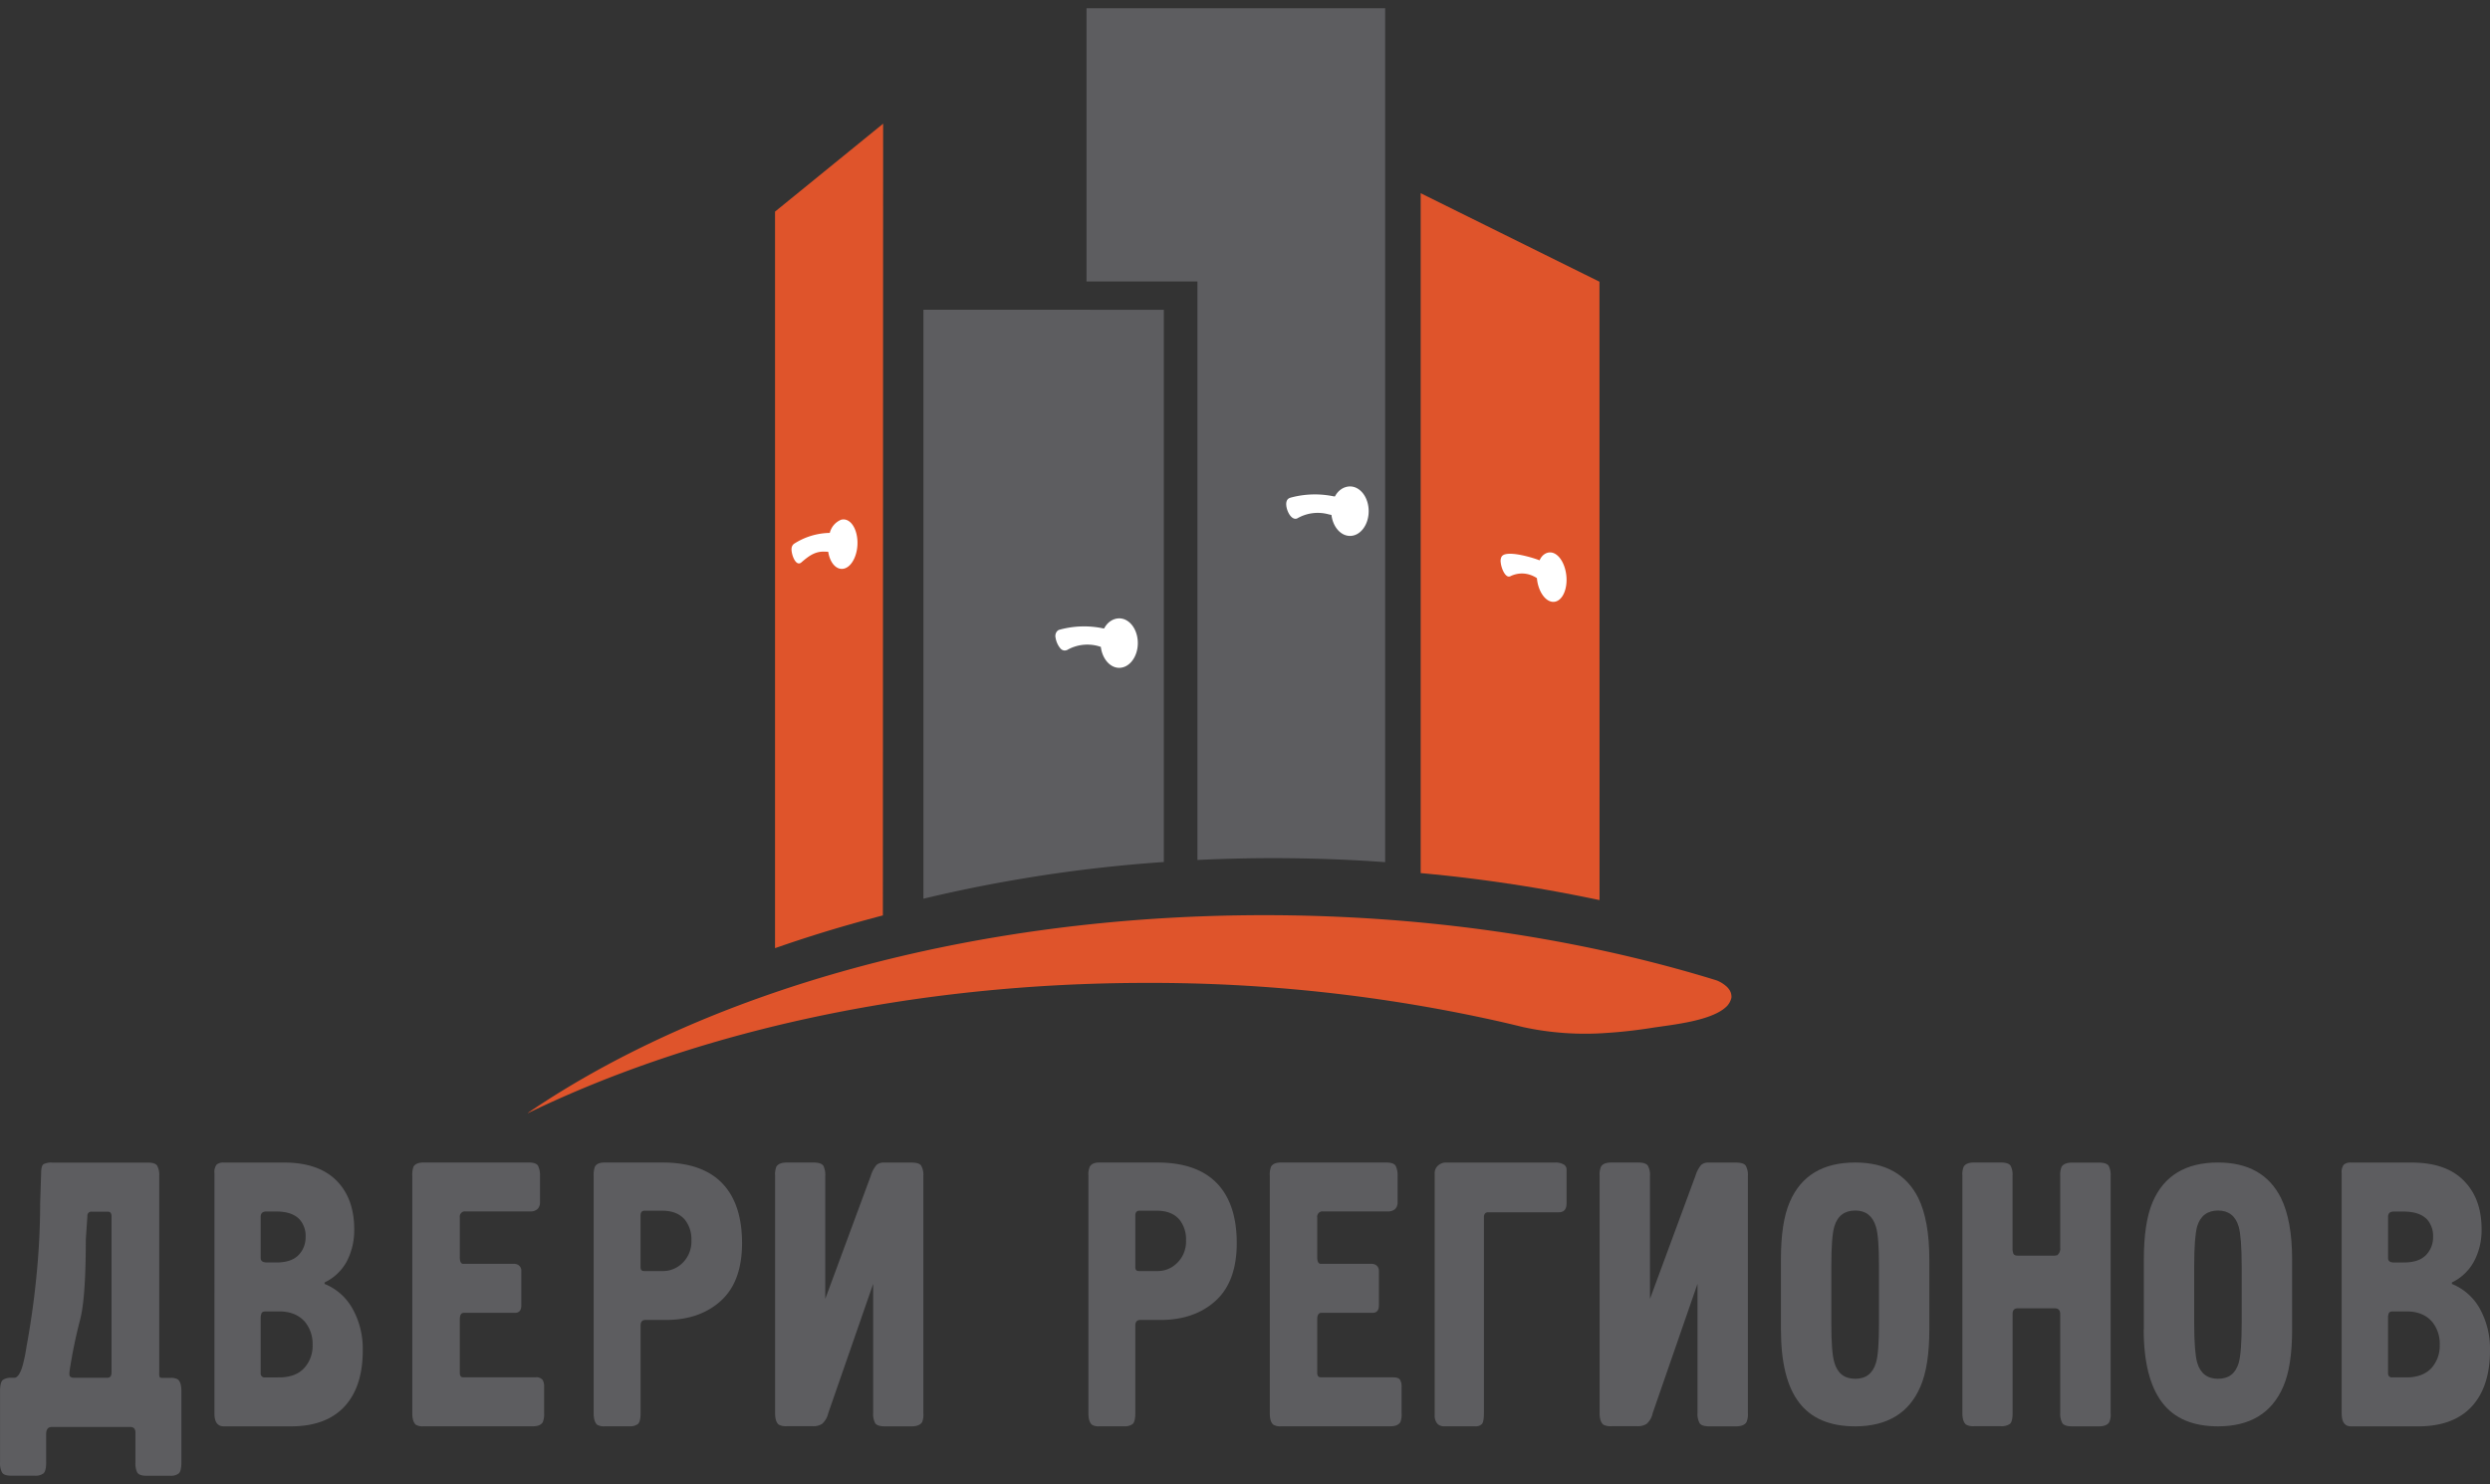
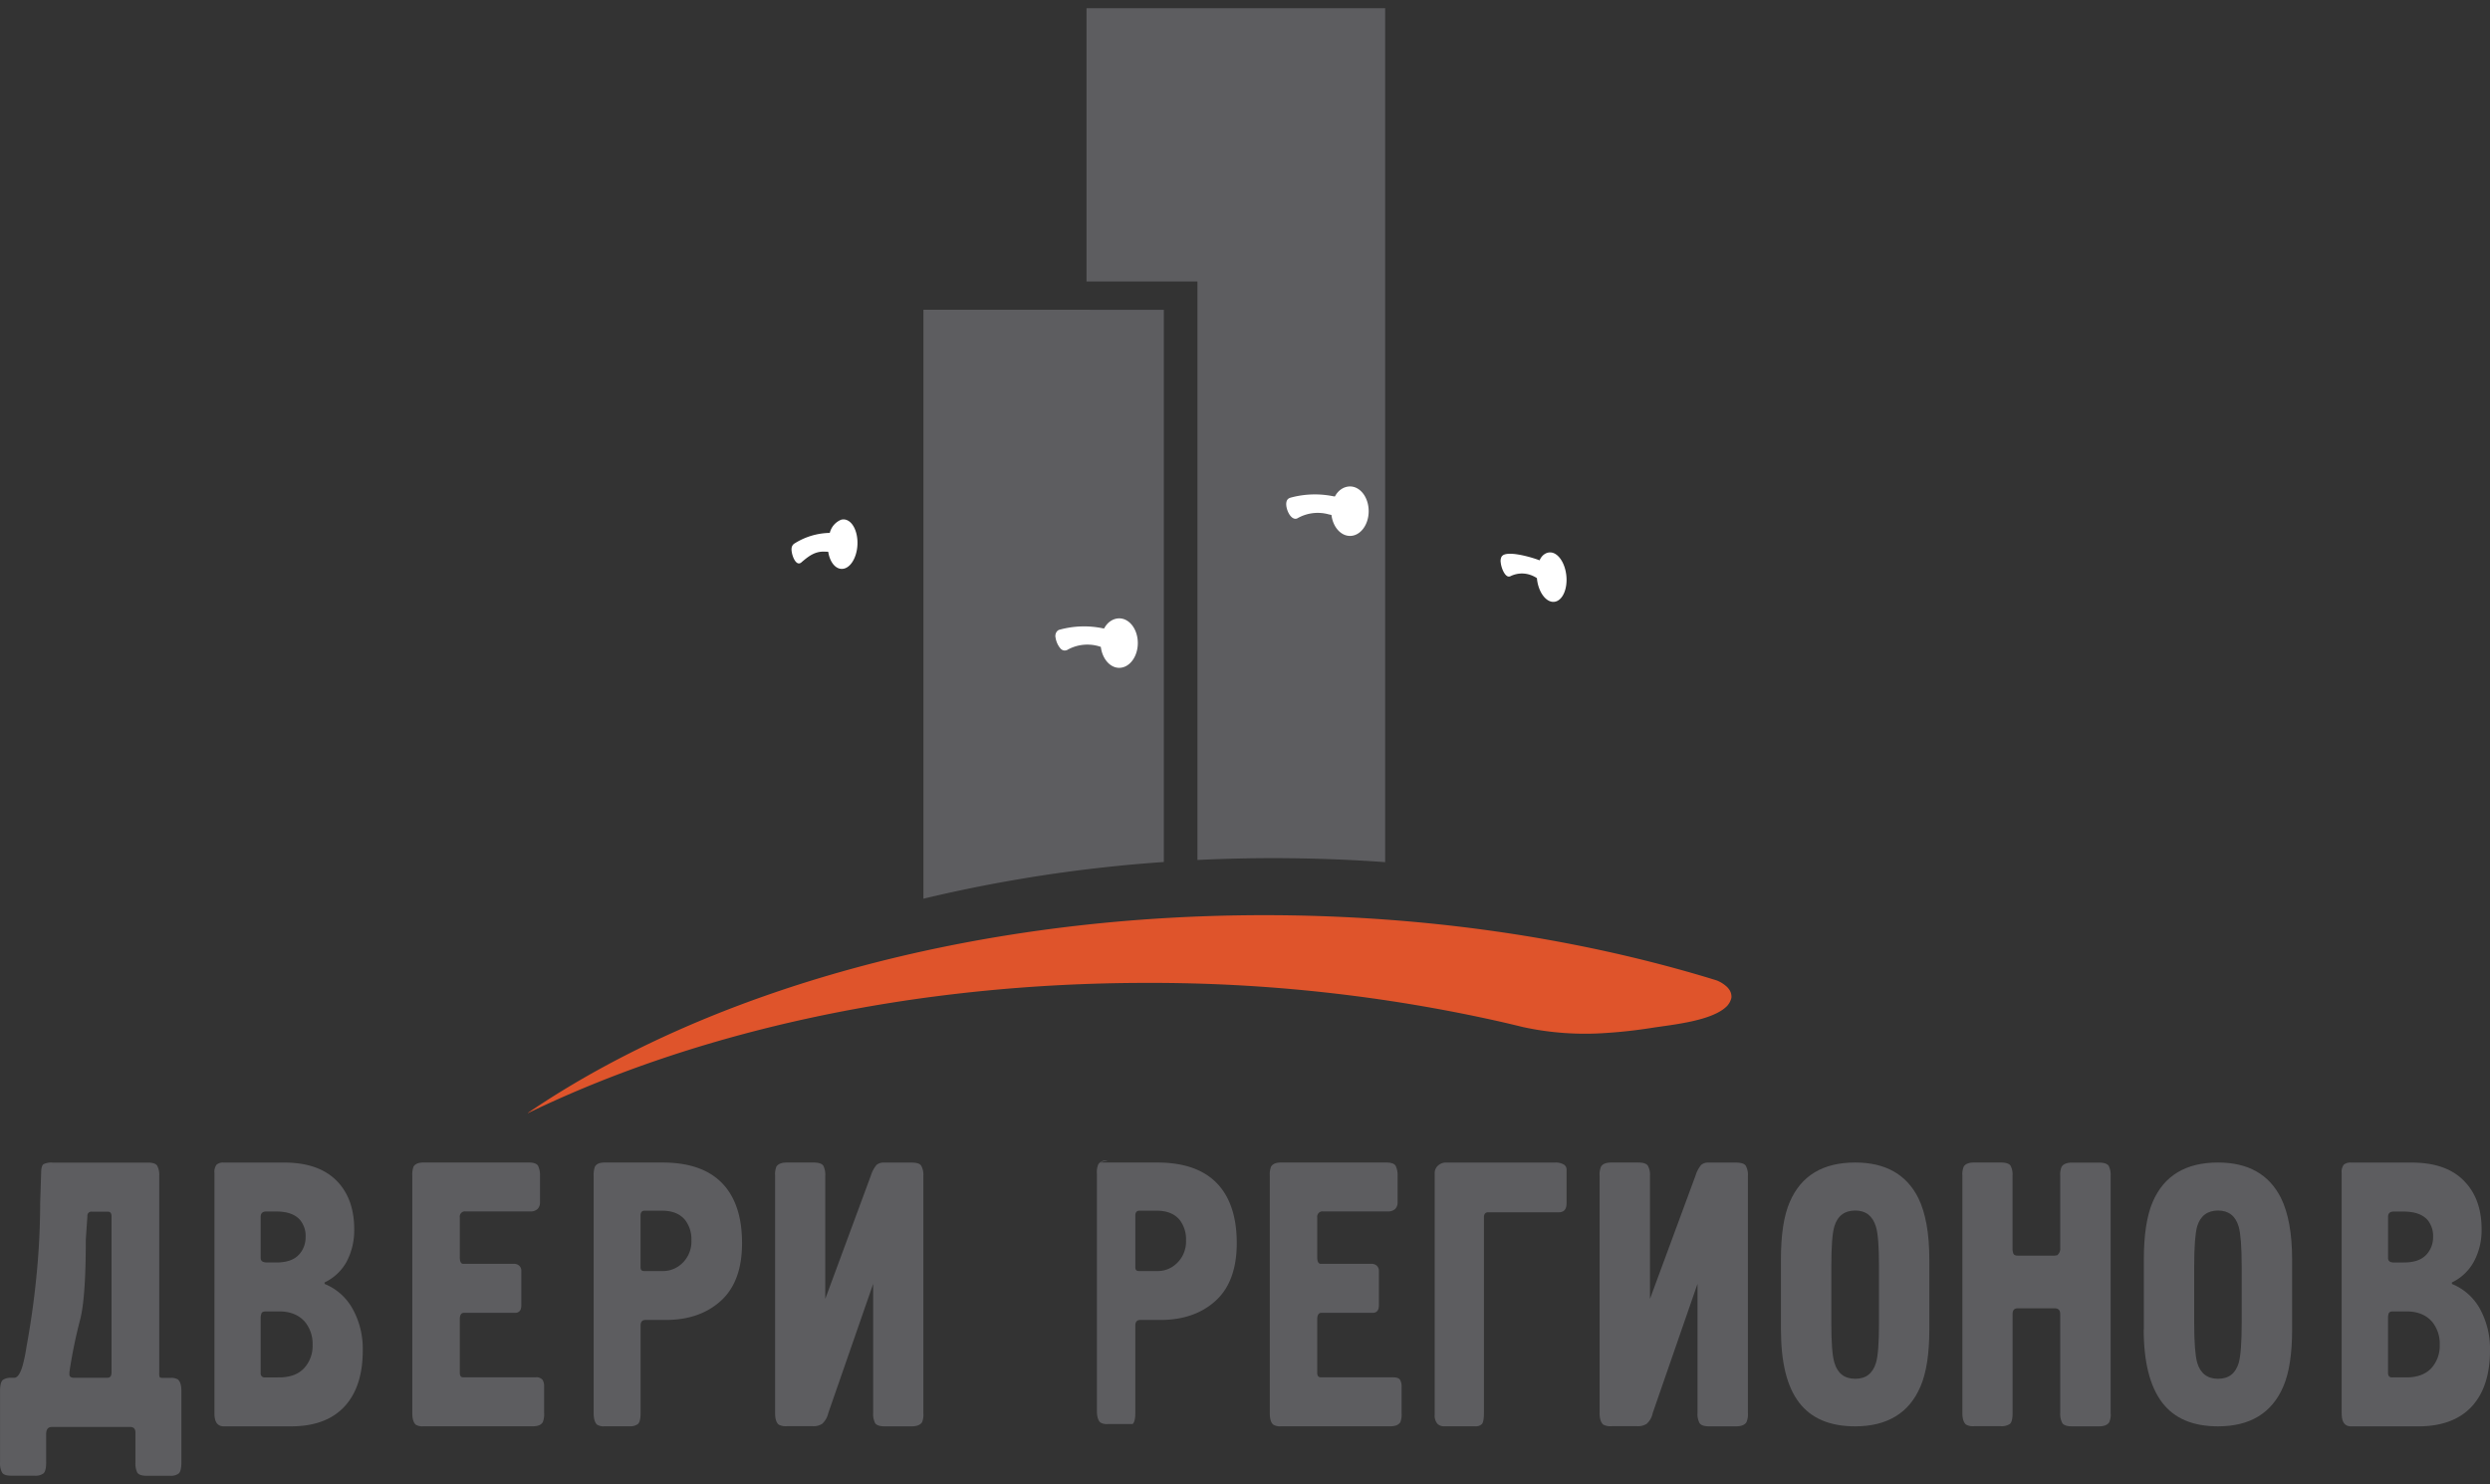
<svg xmlns="http://www.w3.org/2000/svg" xmlns:xlink="http://www.w3.org/1999/xlink" width="151" height="90" viewBox="0 0 151 90">
  <rect x="0" y="0" width="151" height="90" fill="#333333" stroke="none" />
  <defs>
    <path id="zxtma" d="M57.172 137.505h5.795c.298 0 .492.065.57.197.093.187.134.398.12.608v11.93c-.01.092 0 .186.028.274.015.031.084.049.202.049h.433c.16-.017.32.014.463.09.149.123.217.359.217.71v4.334c0 .35-.06.573-.163.662a.786.786 0 0 1-.517.138h-1.427c-.298 0-.485-.063-.57-.197a1.283 1.283 0 0 1-.11-.607v-1.812c0-.229-.105-.343-.314-.343h-4.75c-.239 0-.35.146-.35.435v1.72c0 .35-.06.573-.165.662a.806.806 0 0 1-.522.138h-1.42c-.298 0-.493-.063-.57-.197a1.172 1.172 0 0 1-.119-.607v-4.334c0-.35.06-.572.163-.666a.842.842 0 0 1 .525-.134h.173c.19 0 .364-.244.507-.735a9.63 9.63 0 0 0 .237-1.156c.307-1.661.53-3.337.67-5.022a44.39 44.39 0 0 0 .157-3.667l.059-1.81c0-.318.051-.51.156-.57.164-.073.342-.105.52-.092zm3.591 12.735v-9.485c0-.183-.074-.274-.23-.274h-.978a.227.227 0 0 0-.192.073.246.246 0 0 0-.063.201l-.097 1.423c0 2.35-.112 3.98-.35 4.878a29.721 29.721 0 0 0-.643 3.152v.183c.022.107.12.162.27.162h2.015c.179.008.268-.102.268-.313z" />
    <path id="zxtmb" d="M67.005 138.14a.73.73 0 0 1 .131-.513.616.616 0 0 1 .436-.124h3.67c1.45 0 2.542.403 3.274 1.21.646.715.965 1.662.965 2.836a4.094 4.094 0 0 1-.448 1.942 2.98 2.98 0 0 1-1.35 1.281v.09a3.384 3.384 0 0 1 1.699 1.51c.425.766.639 1.645.616 2.534 0 1.343-.312 2.41-.943 3.202-.748.93-1.887 1.393-3.418 1.392h-4.063c-.38 0-.569-.258-.569-.774zm3.771 5.421c.587 0 1.034-.149 1.323-.444.285-.287.442-.69.434-1.108a1.495 1.495 0 0 0-.347-1.036c-.297-.335-.774-.502-1.432-.502h-.607c-.223 0-.339.109-.339.32v2.495c0 .183.124.274.368.274zm.155 6.97c.669 0 1.176-.196 1.51-.56.347-.374.533-.884.516-1.409a2.099 2.099 0 0 0-.458-1.392c-.37-.428-.894-.64-1.568-.64h-.818c-.138 0-.225.04-.253.114a.764.764 0 0 0-.052.277v3.342a.25.25 0 0 0 .062.197.218.218 0 0 0 .184.072z" />
    <path id="zxtmc" d="M79.002 152.697v-14.399c-.01-.186.015-.372.074-.548.104-.17.305-.25.604-.25h6.38c.297 0 .49.065.567.197.09.188.13.397.12.607v1.622a.554.554 0 0 1-.148.393.615.615 0 0 1-.455.147h-3.911a.302.302 0 0 0-.264.093.328.328 0 0 0-.085.275v2.4c0 .273.066.411.208.411h3.075a.442.442 0 0 1 .32.114.4.4 0 0 1 .127.32v2.08c0 .303-.127.456-.378.456h-3.098c-.172 0-.254.13-.254.393v3.246c0 .18.066.273.208.273h4.376a.496.496 0 0 1 .432.148.75.75 0 0 1 .097.424v1.598a1.26 1.26 0 0 1-.082.549c-.096.167-.297.25-.596.25H79.68a.785.785 0 0 1-.462-.093c-.14-.12-.216-.356-.216-.706z" />
    <path id="zxtmd" d="M90.667 137.5h3.504c1.922 0 3.275.6 4.058 1.802.514.786.771 1.824.771 3.085 0 1.554-.427 2.72-1.28 3.496-.855.777-1.973 1.165-3.356 1.165h-1.229c-.187 0-.288.114-.288.344v5.306c0 .35-.058.572-.163.662a.801.801 0 0 1-.515.136H90.67a.773.773 0 0 1-.455-.093c-.139-.12-.214-.355-.214-.705v-14.394c-.01-.186.015-.373.075-.549.088-.174.296-.255.59-.255zm2.386 6.581h1.123c.462.01.908-.175 1.238-.515.345-.349.533-.835.515-1.338a1.925 1.925 0 0 0-.374-1.232c-.31-.381-.774-.574-1.407-.574h-1.06c-.163 0-.243.1-.243.3v3.13c.002.152.067.229.208.229z" />
    <path id="zxtme" d="M103.284 153.49h-1.562a.905.905 0 0 1-.495-.092c-.15-.12-.223-.356-.223-.706v-14.394a1.251 1.251 0 0 1 .078-.548c.11-.17.323-.25.64-.25h1.606c.313 0 .511.065.602.197.09.19.13.398.116.607v7.467l2.761-7.467c.07-.237.186-.457.341-.65a.655.655 0 0 1 .466-.15h1.663c.316 0 .513.065.592.196.098.188.142.398.126.608v14.394c.017.186-.01.374-.078.548-.11.167-.324.25-.64.25h-1.605c-.315 0-.514-.065-.602-.197a1.2 1.2 0 0 1-.119-.607v-7.837l-2.722 7.837a1.243 1.243 0 0 1-.37.65.96.96 0 0 1-.575.144z" />
-     <path id="zxtmf" d="M120.67 137.5h3.502c1.922 0 3.274.6 4.057 1.802.515.786.771 1.824.771 3.085 0 1.554-.427 2.72-1.28 3.496-.854.777-1.972 1.165-3.355 1.165h-1.228c-.188 0-.289.114-.289.344v5.306c0 .35-.058.572-.163.662a.787.787 0 0 1-.514.136h-1.498a.773.773 0 0 1-.455-.093c-.14-.12-.213-.355-.213-.705v-14.394a1.174 1.174 0 0 1 .082-.549c.097-.174.29-.255.582-.255zm2.392 6.581h1.11c.462.012.908-.174 1.237-.515.345-.349.533-.835.515-1.338a1.926 1.926 0 0 0-.374-1.232c-.31-.381-.773-.574-1.406-.574h-1.045c-.168 0-.25.1-.25.3v3.13c0 .152.065.229.213.229z" />
+     <path id="zxtmf" d="M120.67 137.5h3.502c1.922 0 3.274.6 4.057 1.802.515.786.771 1.824.771 3.085 0 1.554-.427 2.72-1.28 3.496-.854.777-1.972 1.165-3.355 1.165h-1.228c-.188 0-.289.114-.289.344v5.306c0 .35-.058.572-.163.662h-1.498a.773.773 0 0 1-.455-.093c-.14-.12-.213-.355-.213-.705v-14.394a1.174 1.174 0 0 1 .082-.549c.097-.174.29-.255.582-.255zm2.392 6.581h1.11c.462.012.908-.174 1.237-.515.345-.349.533-.835.515-1.338a1.926 1.926 0 0 0-.374-1.232c-.31-.381-.773-.574-1.406-.574h-1.045c-.168 0-.25.1-.25.3v3.13c0 .152.065.229.213.229z" />
    <path id="zxtmg" d="M131.004 152.698v-14.4a1.293 1.293 0 0 1 .076-.548c.104-.17.305-.25.602-.25h6.383c.298 0 .485.065.569.197.089.188.13.397.12.607v1.622a.554.554 0 0 1-.149.393.629.629 0 0 1-.454.147h-3.922a.306.306 0 0 0-.262.095.332.332 0 0 0-.087.273v2.4c0 .273.074.411.216.411h3.077a.452.452 0 0 1 .32.114c.086.082.133.2.127.32v2.08c0 .303-.127.456-.379.456h-3.107c-.165 0-.254.13-.254.394v3.245c0 .18.074.273.216.273h4.379c.221 0 .365.05.424.148a.751.751 0 0 1 .097.424v1.599c.015.186-.01.373-.074.548-.105.166-.307.25-.605.25h-6.631a.788.788 0 0 1-.46-.093c-.154-.12-.222-.356-.222-.705z" />
    <path id="zxtmh" d="M141.64 137.501h6.671a.968.968 0 0 1 .504.112.342.342 0 0 1 .185.3v2.057c0 .365-.154.548-.472.548h-4.274c-.172 0-.264.098-.264.297v11.834c0 .393-.04.621-.125.712a.526.526 0 0 1-.42.135h-1.884a.534.534 0 0 1-.395-.157.754.754 0 0 1-.162-.55v-14.6a.612.612 0 0 1 .217-.517c.118-.1.264-.159.418-.17z" />
    <path id="zxtmi" d="M153.288 153.49h-1.56a.91.91 0 0 1-.496-.092c-.148-.12-.228-.356-.228-.706v-14.394a1.205 1.205 0 0 1 .086-.548c.102-.17.314-.25.639-.25h1.603c.315 0 .519.065.601.197.098.187.142.397.126.607v7.467l2.758-7.467a1.93 1.93 0 0 1 .338-.65.643.643 0 0 1 .465-.15h1.65c.314 0 .518.065.6.196.098.188.142.398.127.608v14.394c.014.187-.016.375-.089.548-.102.167-.322.25-.637.25h-1.603c-.314 0-.52-.065-.601-.197a1.13 1.13 0 0 1-.126-.607v-7.837l-2.717 7.837c-.047.25-.175.478-.365.65a.958.958 0 0 1-.571.144z" />
    <path id="zxtmj" d="M162 147.63v-4.25c0-1.49.173-2.655.537-3.489.687-1.595 2.01-2.392 3.969-2.391 1.827 0 3.1.715 3.822 2.145.448.91.672 2.155.672 3.735v4.244c0 1.476-.179 2.63-.537 3.46-.687 1.608-2.007 2.413-3.961 2.416-1.533 0-2.663-.48-3.402-1.445-.738-.965-1.098-2.434-1.098-4.431zm5.946-.378v-3.484c0-1.155-.056-1.953-.183-2.373-.2-.658-.615-.983-1.257-.983-.642 0-1.074.32-1.265.962-.127.418-.183 1.218-.183 2.396v3.49c0 1.164.056 1.953.183 2.372.189.656.615.983 1.265.983.65 0 1.06-.32 1.257-.962.129-.425.183-1.223.183-2.401z" />
    <path id="zxtmk" d="M173.716 137.5h1.608c.315 0 .522.065.603.196.095.189.136.399.118.608v4.409a.837.837 0 0 0 .056.32c.039.073.117.114.262.114h2.243l.149-.024a.509.509 0 0 0 .182-.457v-4.362a1.201 1.201 0 0 1 .087-.549c.11-.169.324-.25.641-.25h1.608c.316 0 .515.066.603.197.092.19.133.399.119.608v14.392c.018.187-.011.376-.087.548-.102.167-.315.25-.633.25h-1.608c-.315 0-.514-.065-.603-.196a1.19 1.19 0 0 1-.127-.608v-5.99c0-.242-.102-.364-.331-.364h-2.241c-.215 0-.316.114-.316.344v6.006c0 .35-.056.572-.167.663a.908.908 0 0 1-.552.135h-1.608a.881.881 0 0 1-.489-.092c-.15-.12-.229-.356-.229-.706V138.3a1.224 1.224 0 0 1 .08-.549c.103-.17.318-.251.632-.251z" />
    <path id="zxtml" d="M184.008 147.63v-4.25c0-1.49.18-2.655.536-3.489.688-1.595 2.009-2.392 3.963-2.391 1.822 0 3.093.715 3.814 2.145.45.91.679 2.155.679 3.735v4.244c0 1.476-.175 2.63-.536 3.46-.688 1.608-2.006 2.413-3.953 2.416-1.532 0-2.66-.48-3.393-1.445-.733-.965-1.118-2.434-1.118-4.431zm5.934-.378v-3.484c0-1.155-.064-1.953-.18-2.373-.19-.658-.617-.983-1.255-.983-.638 0-1.074.32-1.265.962-.116.418-.18 1.218-.18 2.396v3.49c0 1.164.064 1.953.18 2.372.189.656.617.983 1.265.983.648 0 1.064-.32 1.255-.962.118-.425.18-1.223.18-2.401z" />
    <path id="zxtmm" d="M196.005 152.725V138.14a.73.73 0 0 1 .131-.513.64.64 0 0 1 .436-.124h3.668c1.453 0 2.549.394 3.277 1.21.654.715.973 1.662.973 2.836.013.68-.146 1.35-.458 1.942a2.973 2.973 0 0 1-1.343 1.282v.09a3.385 3.385 0 0 1 1.7 1.51 5.04 5.04 0 0 1 .61 2.534c0 1.343-.313 2.41-.945 3.202-.739.928-1.888 1.392-3.413 1.392h-4.065c-.38 0-.569-.258-.569-.775zm3.779-9.164c.596 0 1.04-.148 1.329-.444.285-.288.444-.69.436-1.109a1.523 1.523 0 0 0-.342-1.032c-.305-.334-.786-.501-1.445-.501h-.603c-.23 0-.34.108-.34.32v2.495c0 .183.117.273.357.273zm-.727 6.97h.875c.667 0 1.173-.196 1.512-.56a2.01 2.01 0 0 0 .507-1.41 2.097 2.097 0 0 0-.45-1.39c-.368-.43-.89-.642-1.57-.642h-.819c-.138 0-.217.042-.252.114a.776.776 0 0 0-.044.278v3.341c.003.177.083.27.241.27z" />
-     <path id="zxtmn" d="M107.556 74.5L101 79.833V124.5a81.623 81.623 0 0 1 5.506-1.708l.618-.168.403-.106h.013zm43.44 9.584l-10.843-5.367v41.231l.233.021c.407.039.812.08 1.215.121l.276.03c.388.042.773.086 1.154.134l.336.042c.355.045.708.092 1.06.14l.454.064.908.135.6.094.743.121.762.131.573.104.898.17.409.08c.35.07.698.14 1.045.213l.181.037z" />
    <path id="zxtmo" d="M110 85.785V121.5a88.812 88.812 0 0 1 14.578-2.224V85.787zm9.89-18.285v16.568h6.726v35.084a95.323 95.323 0 0 1 11.384.132V67.5z" />
    <path id="zxtmp" d="M120.757 106.229c.087.718.556 1.271 1.112 1.271.627 0 1.131-.675 1.131-1.502s-.502-1.498-1.13-1.498c-.373.005-.717.235-.91.61h-.053a5.59 5.59 0 0 0-2.69.089c-.163.072-.252.28-.204.477.038.232.132.446.27.618.097.134.253.188.396.135h.016a2.476 2.476 0 0 1 1.906-.248z" />
    <path id="zxtmq" d="M134.743 98.229c.087.718.558 1.271 1.125 1.271.628 0 1.132-.673 1.132-1.5s-.504-1.5-1.132-1.5c-.374.003-.72.232-.913.605h-.054a5.61 5.61 0 0 0-2.562.055c-.14.037-.278.071-.326.283-.085.378.26 1.154.65.997a2.485 2.485 0 0 1 1.91-.248z" />
    <path id="zxtmr" d="M147.202 102.06c.065.73.443 1.344.895 1.43.5.092.903-.5.903-1.324 0-.825-.402-1.57-.903-1.658-.298-.049-.59.139-.731.471l-.042-.013c-.345-.136-1.584-.515-2.093-.337a.341.341 0 0 0-.173.13.585.585 0 0 0-.05.355c.042.402.297.924.54.844h.018c.53-.27 1.129-.232 1.636.102z" />
    <path id="zxtms" d="M104.225 100.46c.11.698.517 1.14.972 1.02.492-.13.852-.903.798-1.72-.055-.818-.492-1.375-.99-1.24a1.16 1.16 0 0 0-.685.798h-.037a4.122 4.122 0 0 0-2.139.665.39.39 0 0 0-.142.286c-.029.31.243 1.114.584.846.497-.43.88-.71 1.509-.657z" />
    <path id="zxtmt" d="M158.75 126.872c.05.052.094.108.133.167a.75.75 0 0 1 .114.47c-.04.176-.124.34-.244.477-.86.93-3.373 1.158-4.538 1.341-.901.143-1.817.251-2.733.31a17.713 17.713 0 0 1-5.126-.352 92.506 92.506 0 0 0-1.397-.332 96.541 96.541 0 0 0-21.408-2.346c-14.266 0-27.343 2.964-37.524 7.893H86c10.782-7.344 26.794-12 44.672-12 9.718 0 18.883 1.376 26.957 3.81l.477.147c.242.096.461.237.645.415z" />
  </defs>
  <g>
    <g transform="translate(-54 -67)">
      <g>
        <use fill="#5d5d60" xlink:href="#zxtma" />
      </g>
      <g>
        <use fill="#5d5d60" xlink:href="#zxtmb" />
      </g>
      <g>
        <use fill="#5d5d60" xlink:href="#zxtmc" />
      </g>
      <g>
        <use fill="#5d5d60" xlink:href="#zxtmd" />
      </g>
      <g>
        <use fill="#5d5d60" xlink:href="#zxtme" />
      </g>
      <g>
        <use fill="#5d5d60" xlink:href="#zxtmf" />
      </g>
      <g>
        <use fill="#5d5d60" xlink:href="#zxtmg" />
      </g>
      <g>
        <use fill="#5d5d60" xlink:href="#zxtmh" />
      </g>
      <g>
        <use fill="#5d5d60" xlink:href="#zxtmi" />
      </g>
      <g>
        <use fill="#5d5d60" xlink:href="#zxtmj" />
      </g>
      <g>
        <use fill="#5d5d60" xlink:href="#zxtmk" />
      </g>
      <g>
        <use fill="#5d5d60" xlink:href="#zxtml" />
      </g>
      <g>
        <use fill="#5d5d60" xlink:href="#zxtmm" />
      </g>
      <g>
        <use fill="#df542b" xlink:href="#zxtmn" />
      </g>
      <g>
        <use fill="#5d5d60" xlink:href="#zxtmo" />
      </g>
      <g>
        <use fill="#fff" xlink:href="#zxtmp" />
      </g>
      <g>
        <use fill="#fff" xlink:href="#zxtmq" />
      </g>
      <g>
        <use fill="#fff" xlink:href="#zxtmr" />
      </g>
      <g>
        <use fill="#fff" xlink:href="#zxtms" />
      </g>
      <g>
        <use fill="#df542b" xlink:href="#zxtmt" />
      </g>
    </g>
  </g>
</svg>